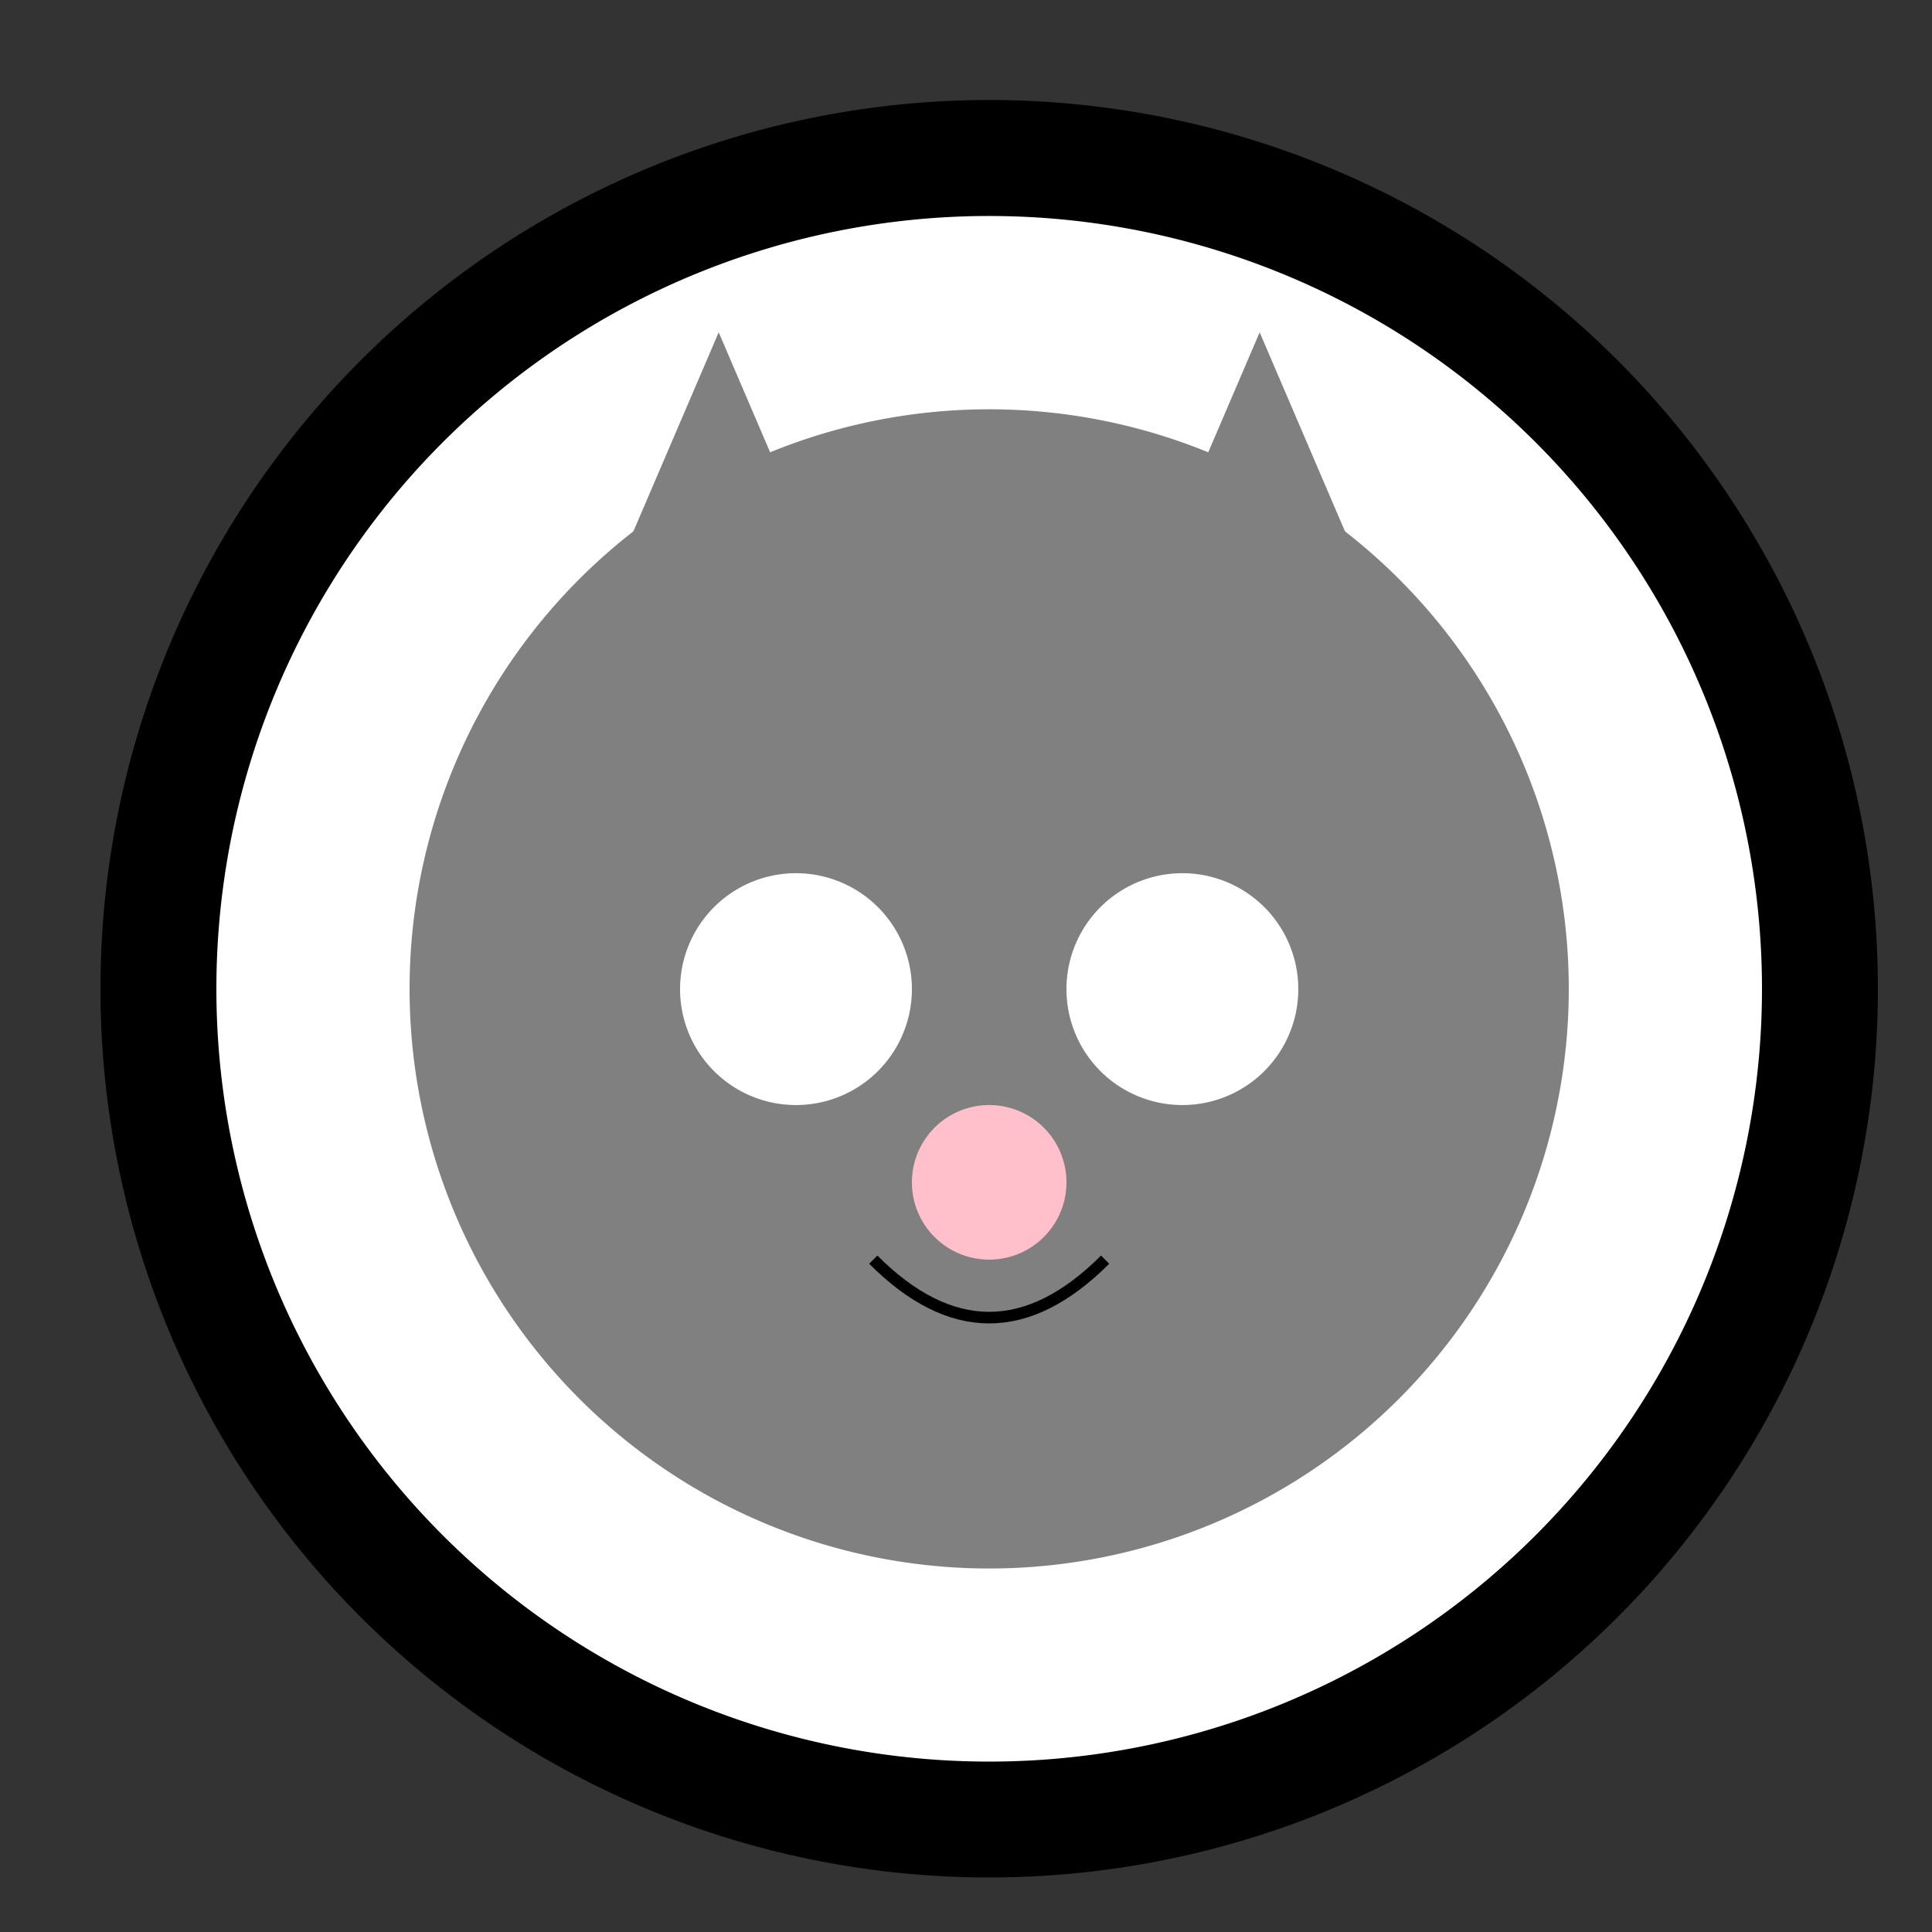
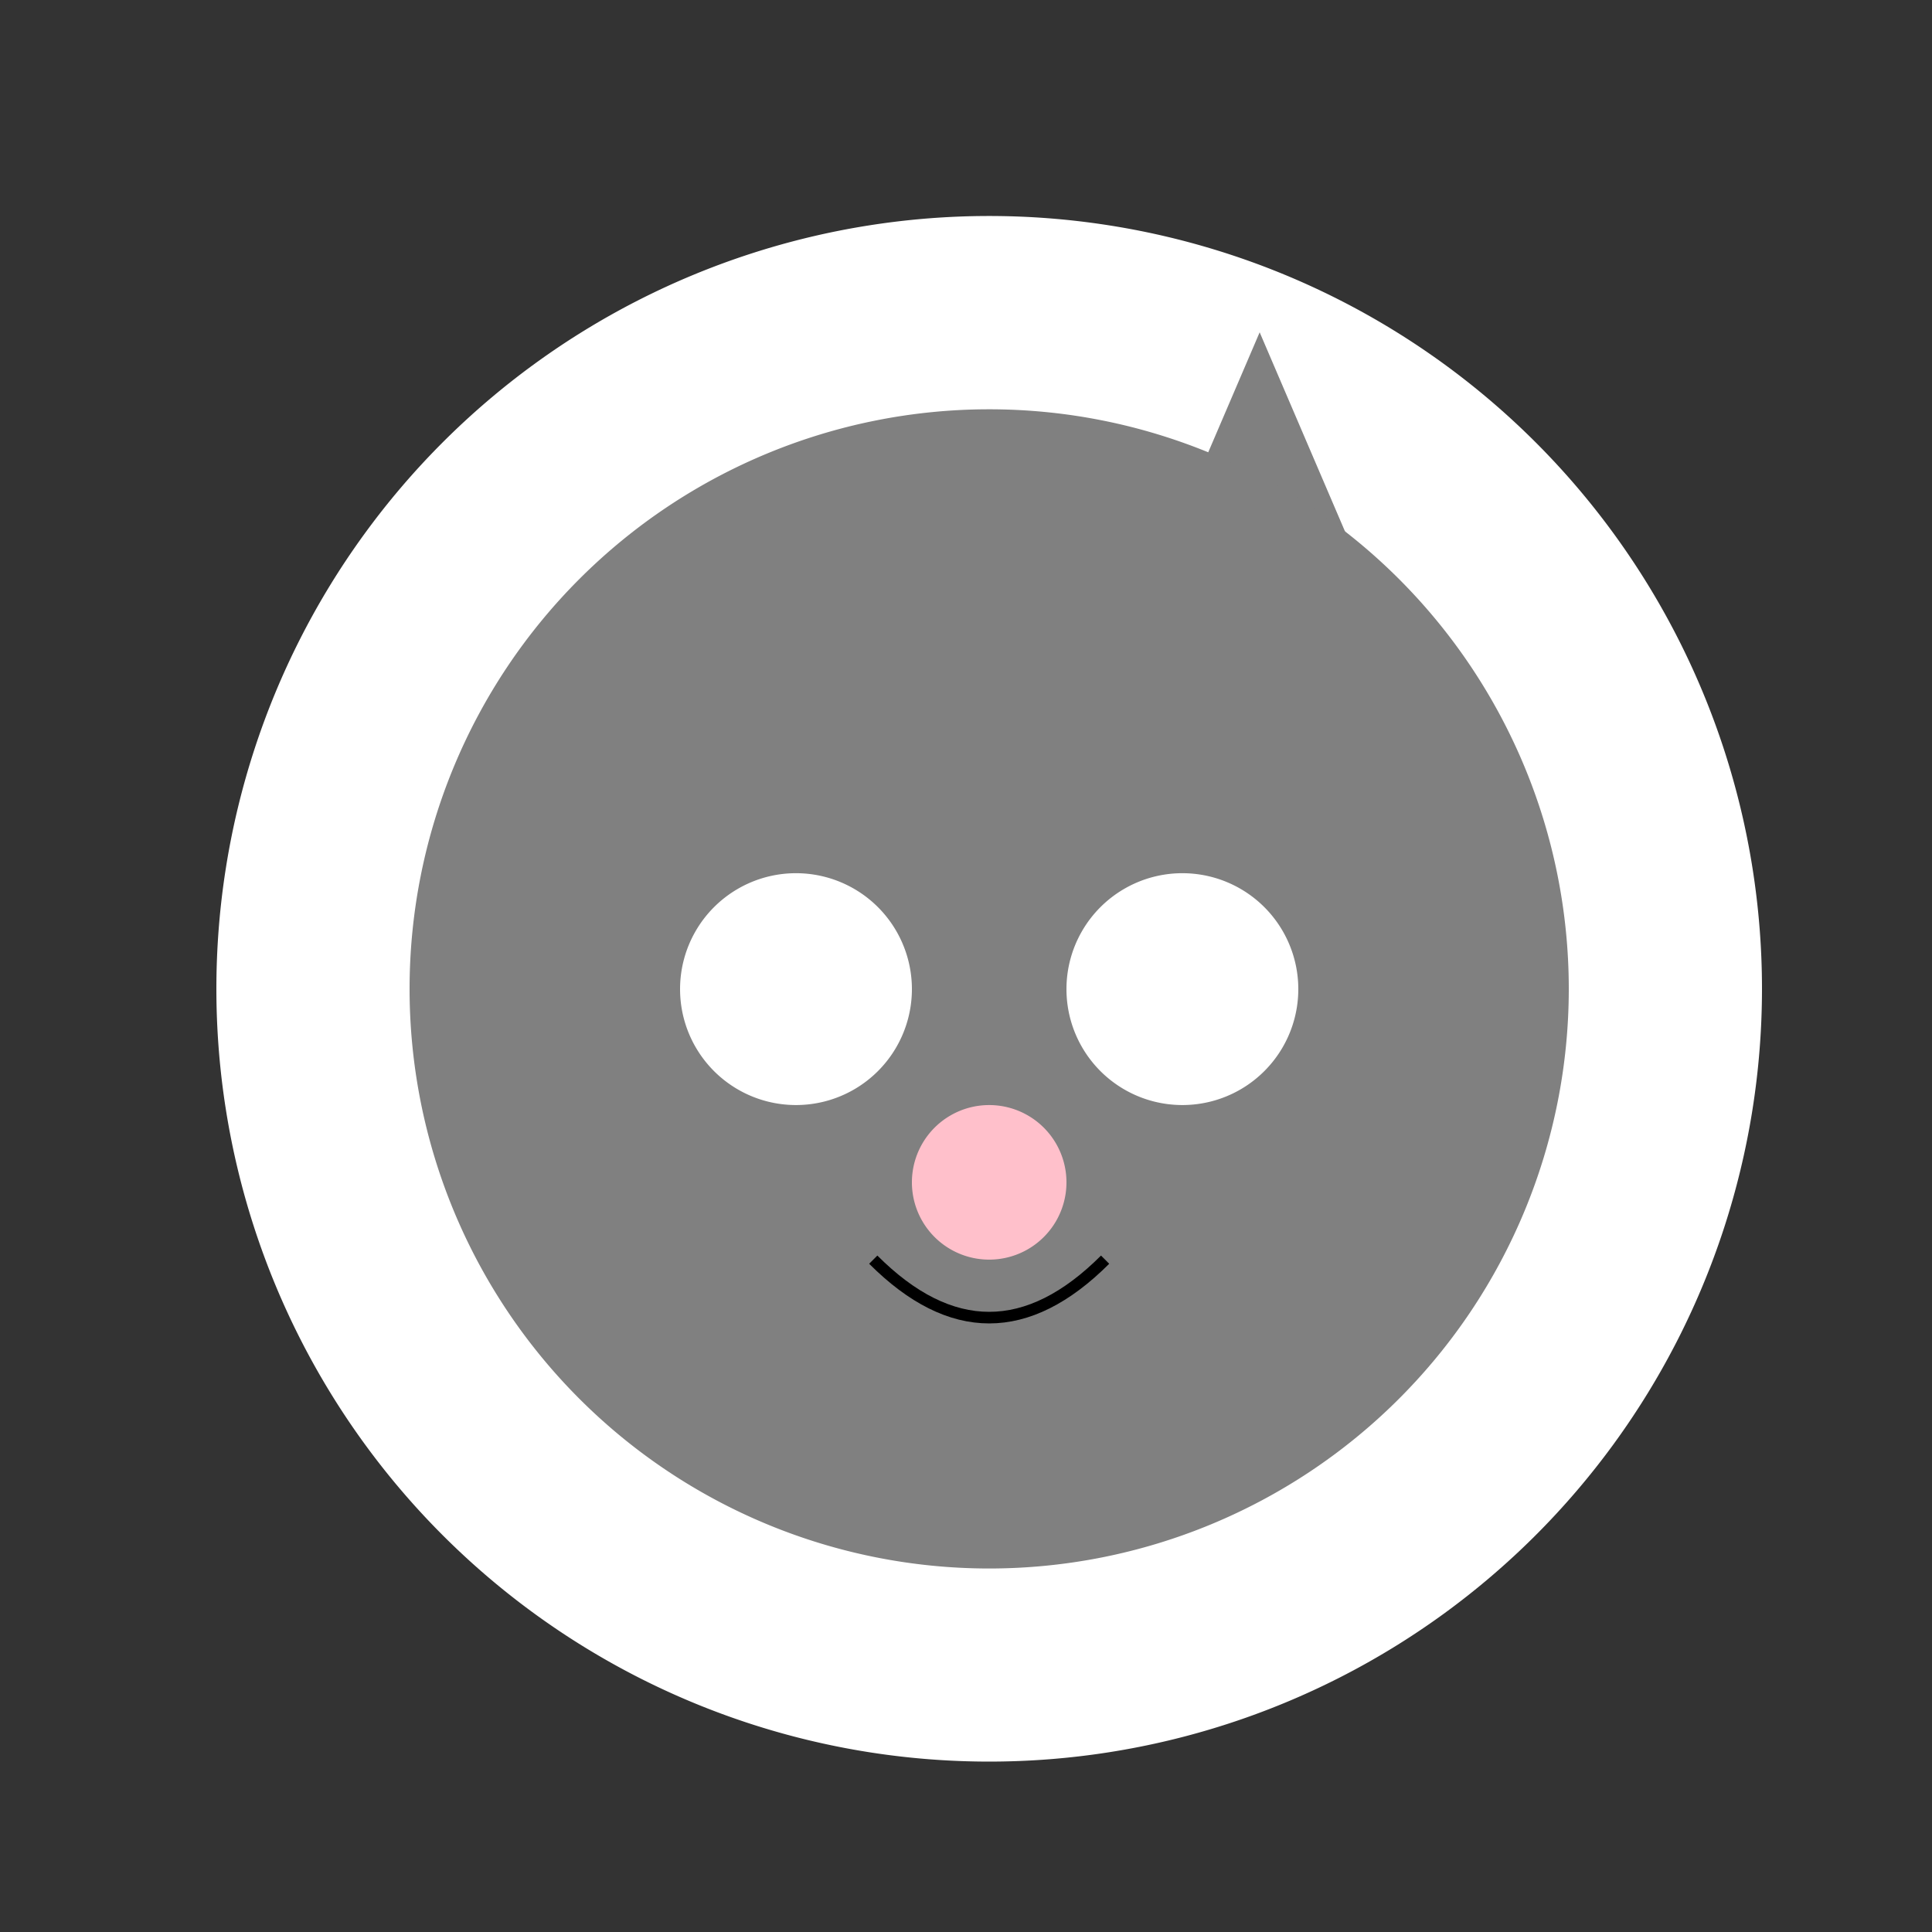
<svg xmlns="http://www.w3.org/2000/svg" width="500" height="500">
  <rect width="100%" height="100%" fill="#333333" stroke="none" />
  <defs />
  <g>
-     <path fill="black" stroke="none" paint-order="stroke fill markers" d=" M 486 256 A 230 230 0 1 1 486 255.77" />
    <path fill="white" stroke="none" paint-order="stroke fill markers" d=" M 456 256 A 200 200 0 1 1 456 255.8" />
-     <path fill="gray" stroke="none" paint-order="stroke fill markers" d=" M 156 156 L 216 156 L 186 86 Z" />
+     <path fill="gray" stroke="none" paint-order="stroke fill markers" d=" M 156 156 L 216 156 Z" />
    <path fill="gray" stroke="none" paint-order="stroke fill markers" d=" M 356 156 L 296 156 L 326 86 Z" />
    <path fill="gray" stroke="none" paint-order="stroke fill markers" d=" M 406 256 A 150 150 0 1 1 406 255.85" />
    <path fill="white" stroke="none" paint-order="stroke fill markers" d=" M 236 256 A 30 30 0 1 1 236 255.97" />
    <path fill="white" stroke="none" paint-order="stroke fill markers" d=" M 336 256 A 30 30 0 1 1 336 255.97" />
    <path fill="pink" stroke="none" paint-order="stroke fill markers" d=" M 276 306 A 20 20 0 1 1 276 305.98" />
    <path fill="none" stroke="black" paint-order="fill stroke markers" d=" M 226 326 Q 256 356 286 326" stroke-miterlimit="10" stroke-width="3" stroke-dasharray="" />
  </g>
</svg>